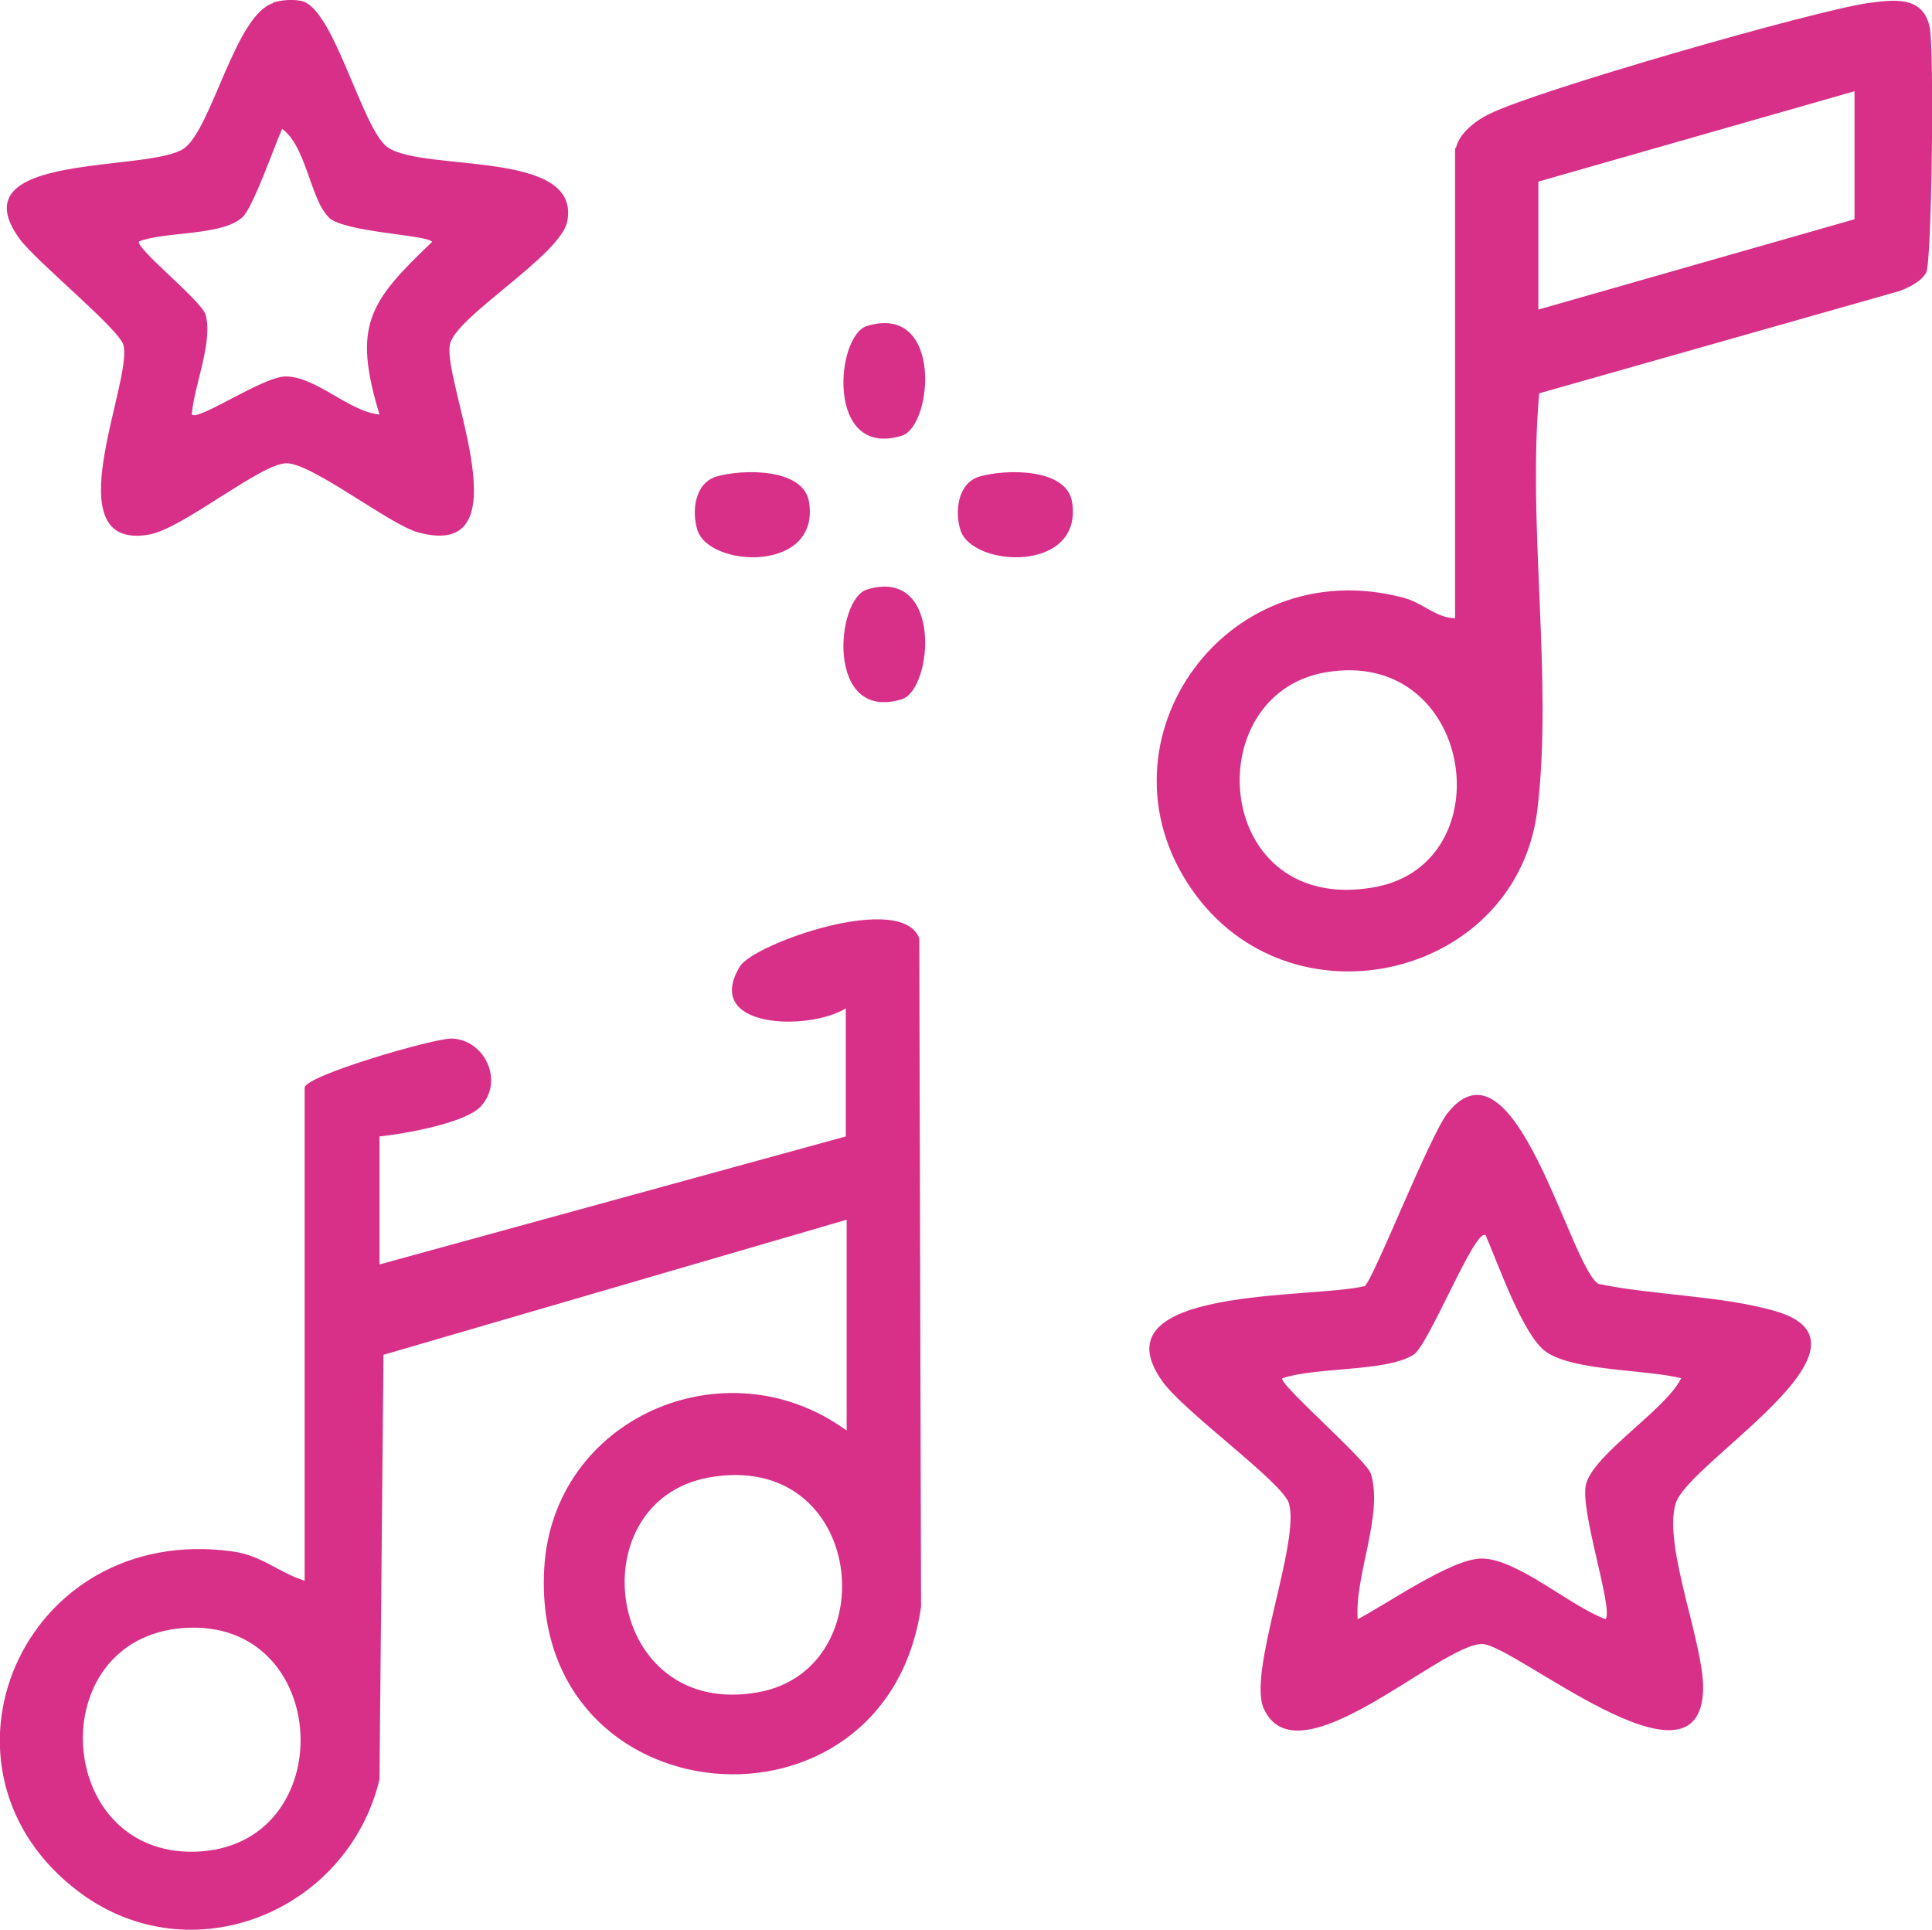
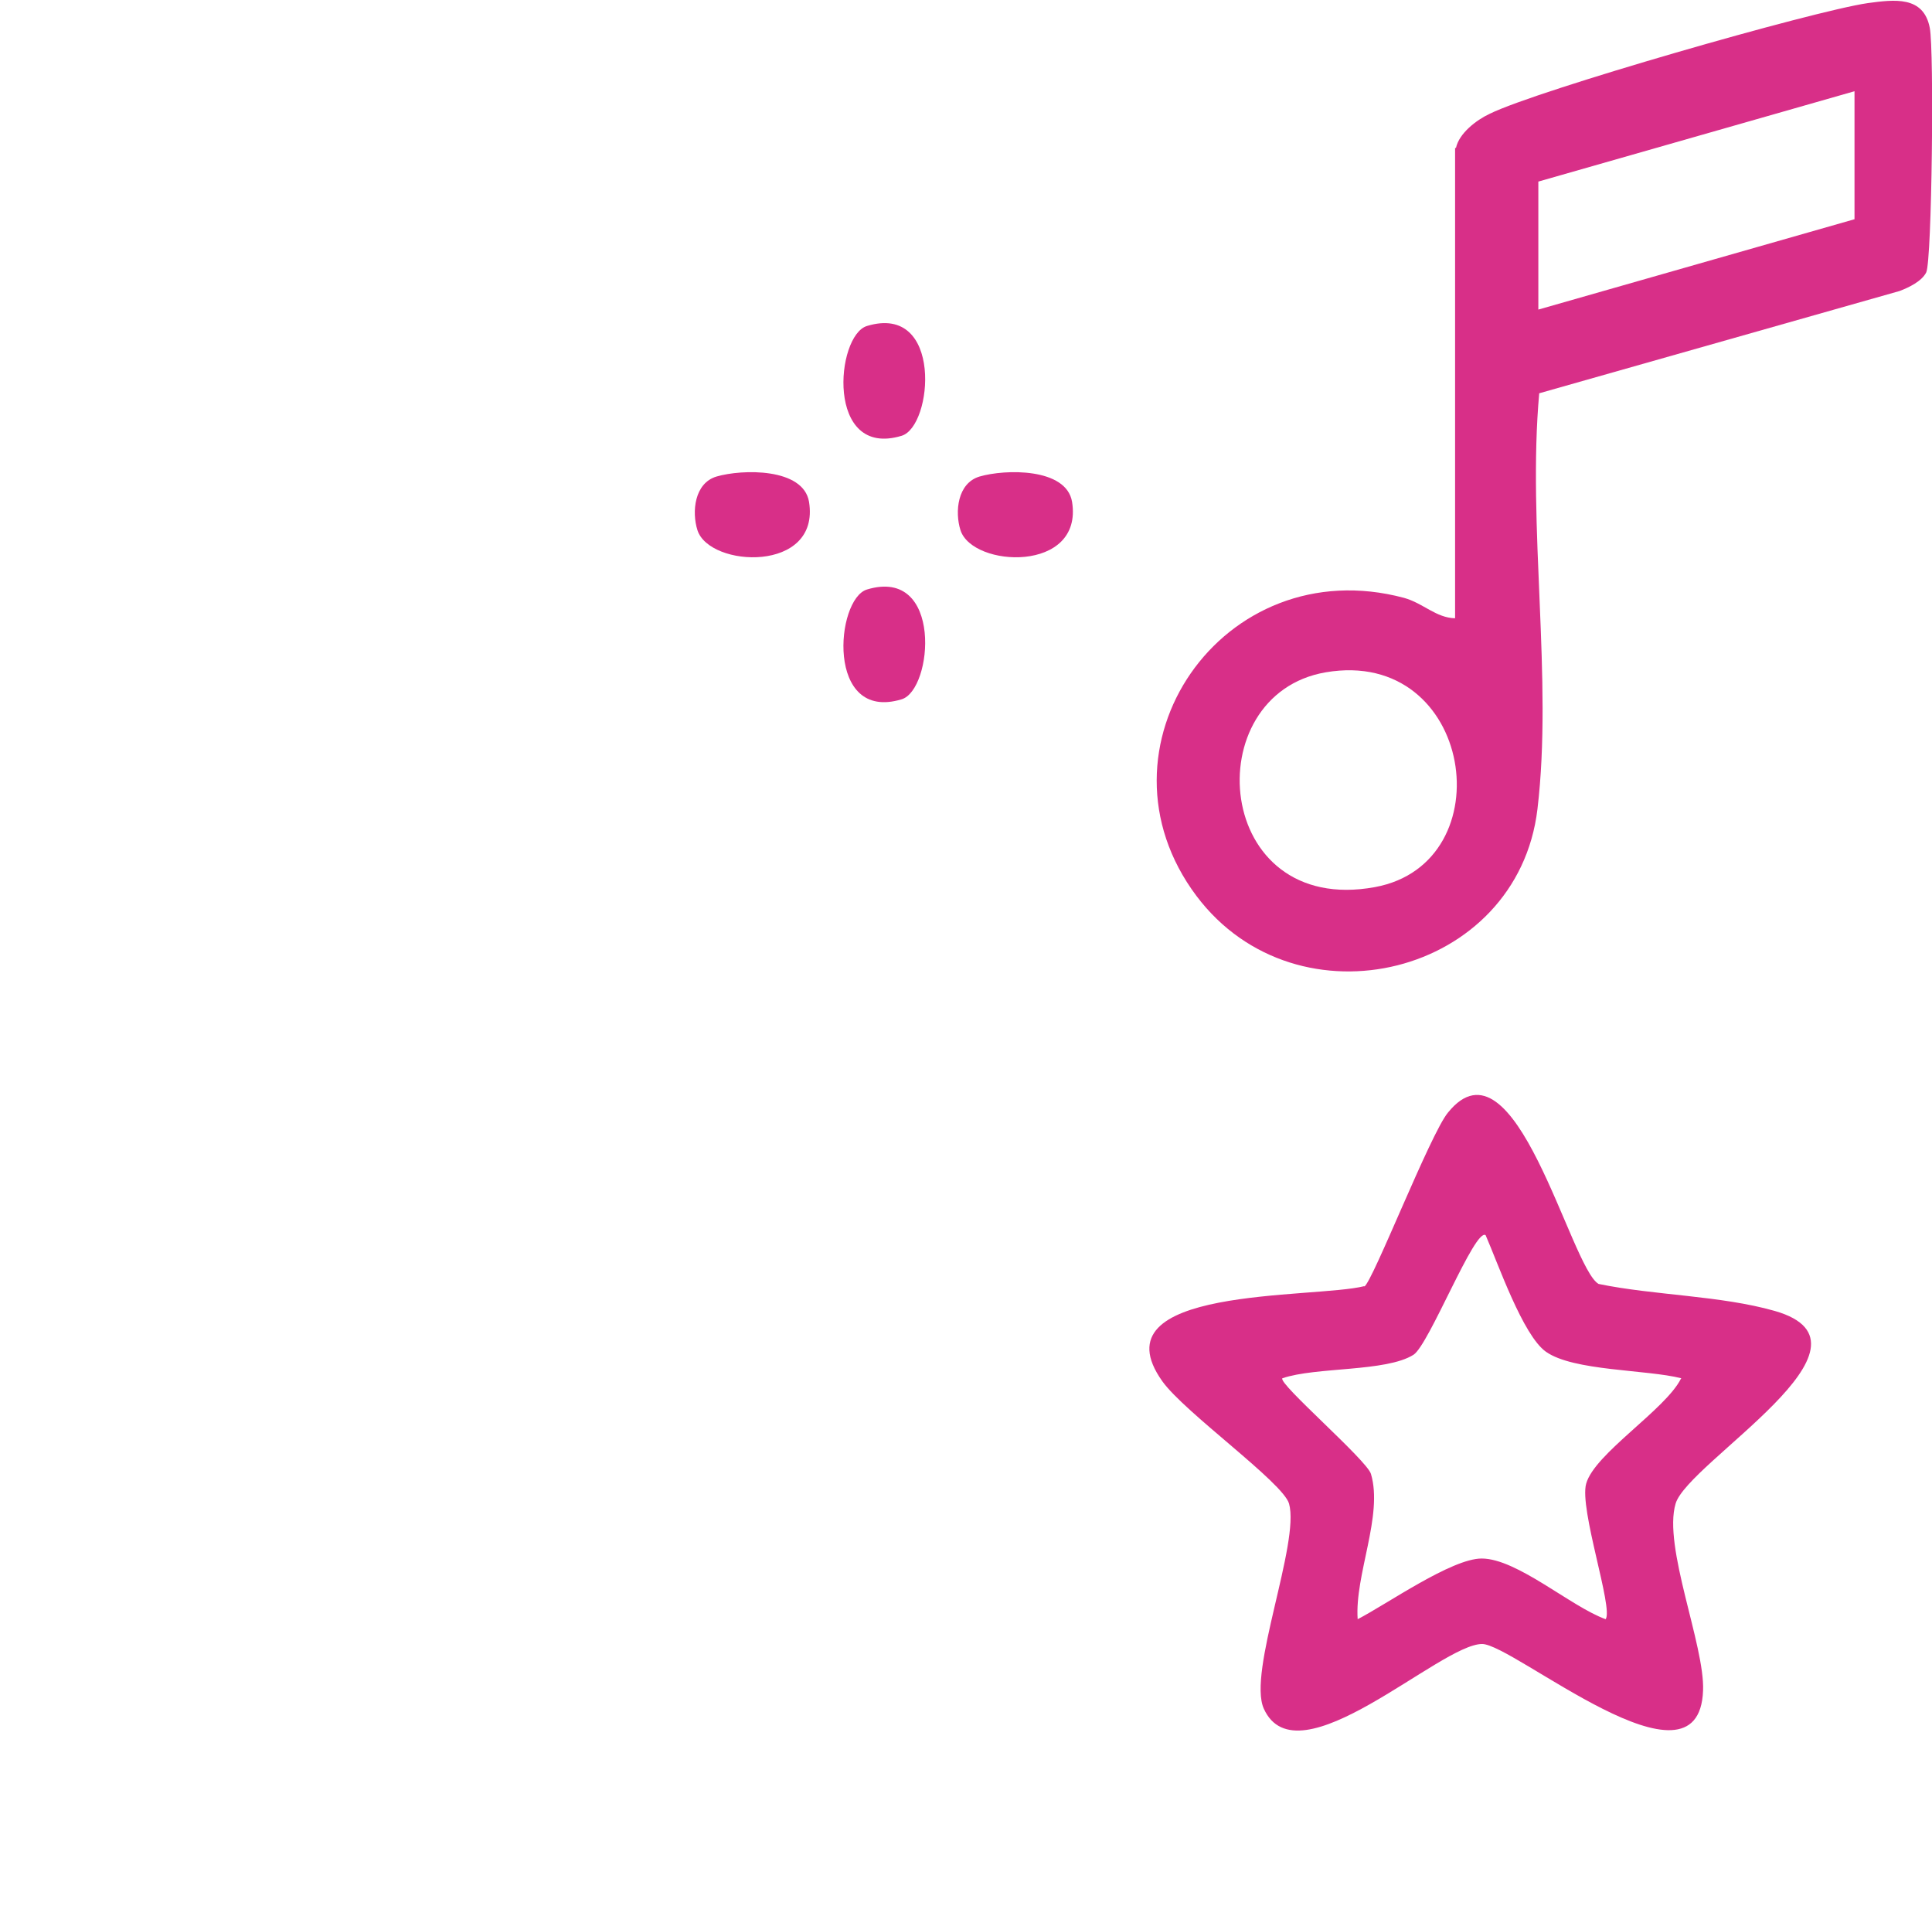
<svg xmlns="http://www.w3.org/2000/svg" id="Layer_2" data-name="Layer 2" viewBox="0 0 43.63 43.58">
  <defs>
    <style>
      .cls-1 {
        fill: #d82f88;
      }
    </style>
  </defs>
  <g id="Layer_1-2" data-name="Layer 1">
    <g>
-       <path class="cls-1" d="M19.12,32.3v-4.76l-10.46,3.05-.09,9.59c-.72,2.98-4.24,4.43-6.77,2.55-3.69-2.75-1.31-8.36,3.45-7.7.67.09,1.04.48,1.63.66v-11.13c0-.27,2.92-1.12,3.32-1.11.74.02,1.19.95.66,1.53-.35.38-1.72.62-2.29.68v2.89l10.53-2.89v-2.89c-.86.52-3.24.45-2.39-.95.31-.51,3.66-1.7,4.05-.63l.04,15.09c-.79,5.5-8.83,4.82-8.51-.86.19-3.41,4.09-5.09,6.8-3.14ZM16.01,33.36c-2.98.54-2.35,5.47,1.11,4.85,2.91-.52,2.42-5.48-1.11-4.85ZM4.13,36.76c-3.19.25-2.91,5.13.27,5.05,3.33-.09,3.12-5.31-.27-5.05Z" />
      <path class="cls-1" d="M32.88,3.34c.07-.33.46-.63.76-.77,1.07-.53,7.3-2.32,8.54-2.5.6-.08,1.26-.17,1.4.56.1.5.05,5.24-.08,5.52-.1.2-.39.34-.6.42l-8.14,2.31c-.27,2.99.31,6.46-.04,9.39-.45,3.76-5.42,4.99-7.7,1.96-2.5-3.33.59-7.83,4.69-6.73.43.12.72.45,1.15.46V3.34ZM41.88,2.06l-7.14,2.04v2.89l7.14-2.04v-2.89ZM29.94,15.18c-2.93.5-2.54,5.52,1.11,4.85,2.94-.54,2.23-5.42-1.11-4.85Z" />
      <path class="cls-1" d="M30.81,29.05c.19-.11,1.49-3.45,1.89-3.93,1.52-1.88,2.76,3.5,3.4,3.87,1.26.26,2.75.26,3.98.61,2.65.76-1.96,3.41-2.24,4.35-.29.97.66,3.2.62,4.22-.09,2.51-4.28-1.05-4.99-1.05-.95,0-4.17,3.14-4.93,1.46-.37-.82.82-3.74.57-4.63-.14-.48-2.35-2.05-2.86-2.76-1.54-2.16,3.41-1.86,4.56-2.15ZM37.97,31.12c-.79-.2-2.44-.16-3.06-.6-.52-.37-1.08-1.99-1.36-2.63-.24-.18-1.28,2.48-1.63,2.7-.62.39-2.2.27-2.96.53-.11.11,1.91,1.85,2,2.16.28.94-.37,2.28-.3,3.28.66-.34,2.12-1.37,2.8-1.37.8,0,2.02,1.09,2.8,1.37.18-.24-.6-2.49-.44-3.06.19-.68,1.79-1.67,2.14-2.37Z" />
-       <path class="cls-1" d="M6.16.06c.19-.06.44-.08.64-.04.74.14,1.38,2.92,1.96,3.31.83.56,4.37.04,4.05,1.67-.15.77-2.53,2.15-2.65,2.78-.17.85,1.73,4.91-.72,4.24-.65-.18-2.39-1.56-2.97-1.56s-2.33,1.47-3.1,1.61c-2.18.38-.38-3.42-.58-4.27-.08-.36-1.97-1.89-2.35-2.41-1.44-1.99,2.99-1.48,3.73-2.05.62-.47,1.15-3.01,2-3.27ZM7.43,4.91c-.42-.39-.51-1.61-1.06-2-.18.41-.65,1.76-.89,1.99-.45.43-1.74.32-2.34.55-.1.14,1.4,1.33,1.5,1.65.18.6-.26,1.62-.31,2.26.15.15,1.61-.86,2.12-.86.69,0,1.42.79,2.12.86-.61-2.01-.24-2.54,1.19-3.9-.12-.16-1.97-.21-2.34-.55Z" />
      <path class="cls-1" d="M16.18,10.76c.58-.17,1.96-.2,2.09.57.26,1.61-2.25,1.49-2.52.64-.13-.41-.07-1.06.43-1.21Z" />
      <path class="cls-1" d="M22.12,10.76c.58-.17,1.96-.2,2.09.57.26,1.61-2.25,1.49-2.52.64-.13-.41-.07-1.06.43-1.21Z" />
      <path class="cls-1" d="M19.58,7.36c1.72-.52,1.49,2.27.78,2.48-1.72.52-1.49-2.27-.78-2.48Z" />
      <path class="cls-1" d="M19.58,13.31c1.72-.52,1.49,2.27.78,2.48-1.72.52-1.49-2.27-.78-2.48Z" />
    </g>
  </g>
</svg>